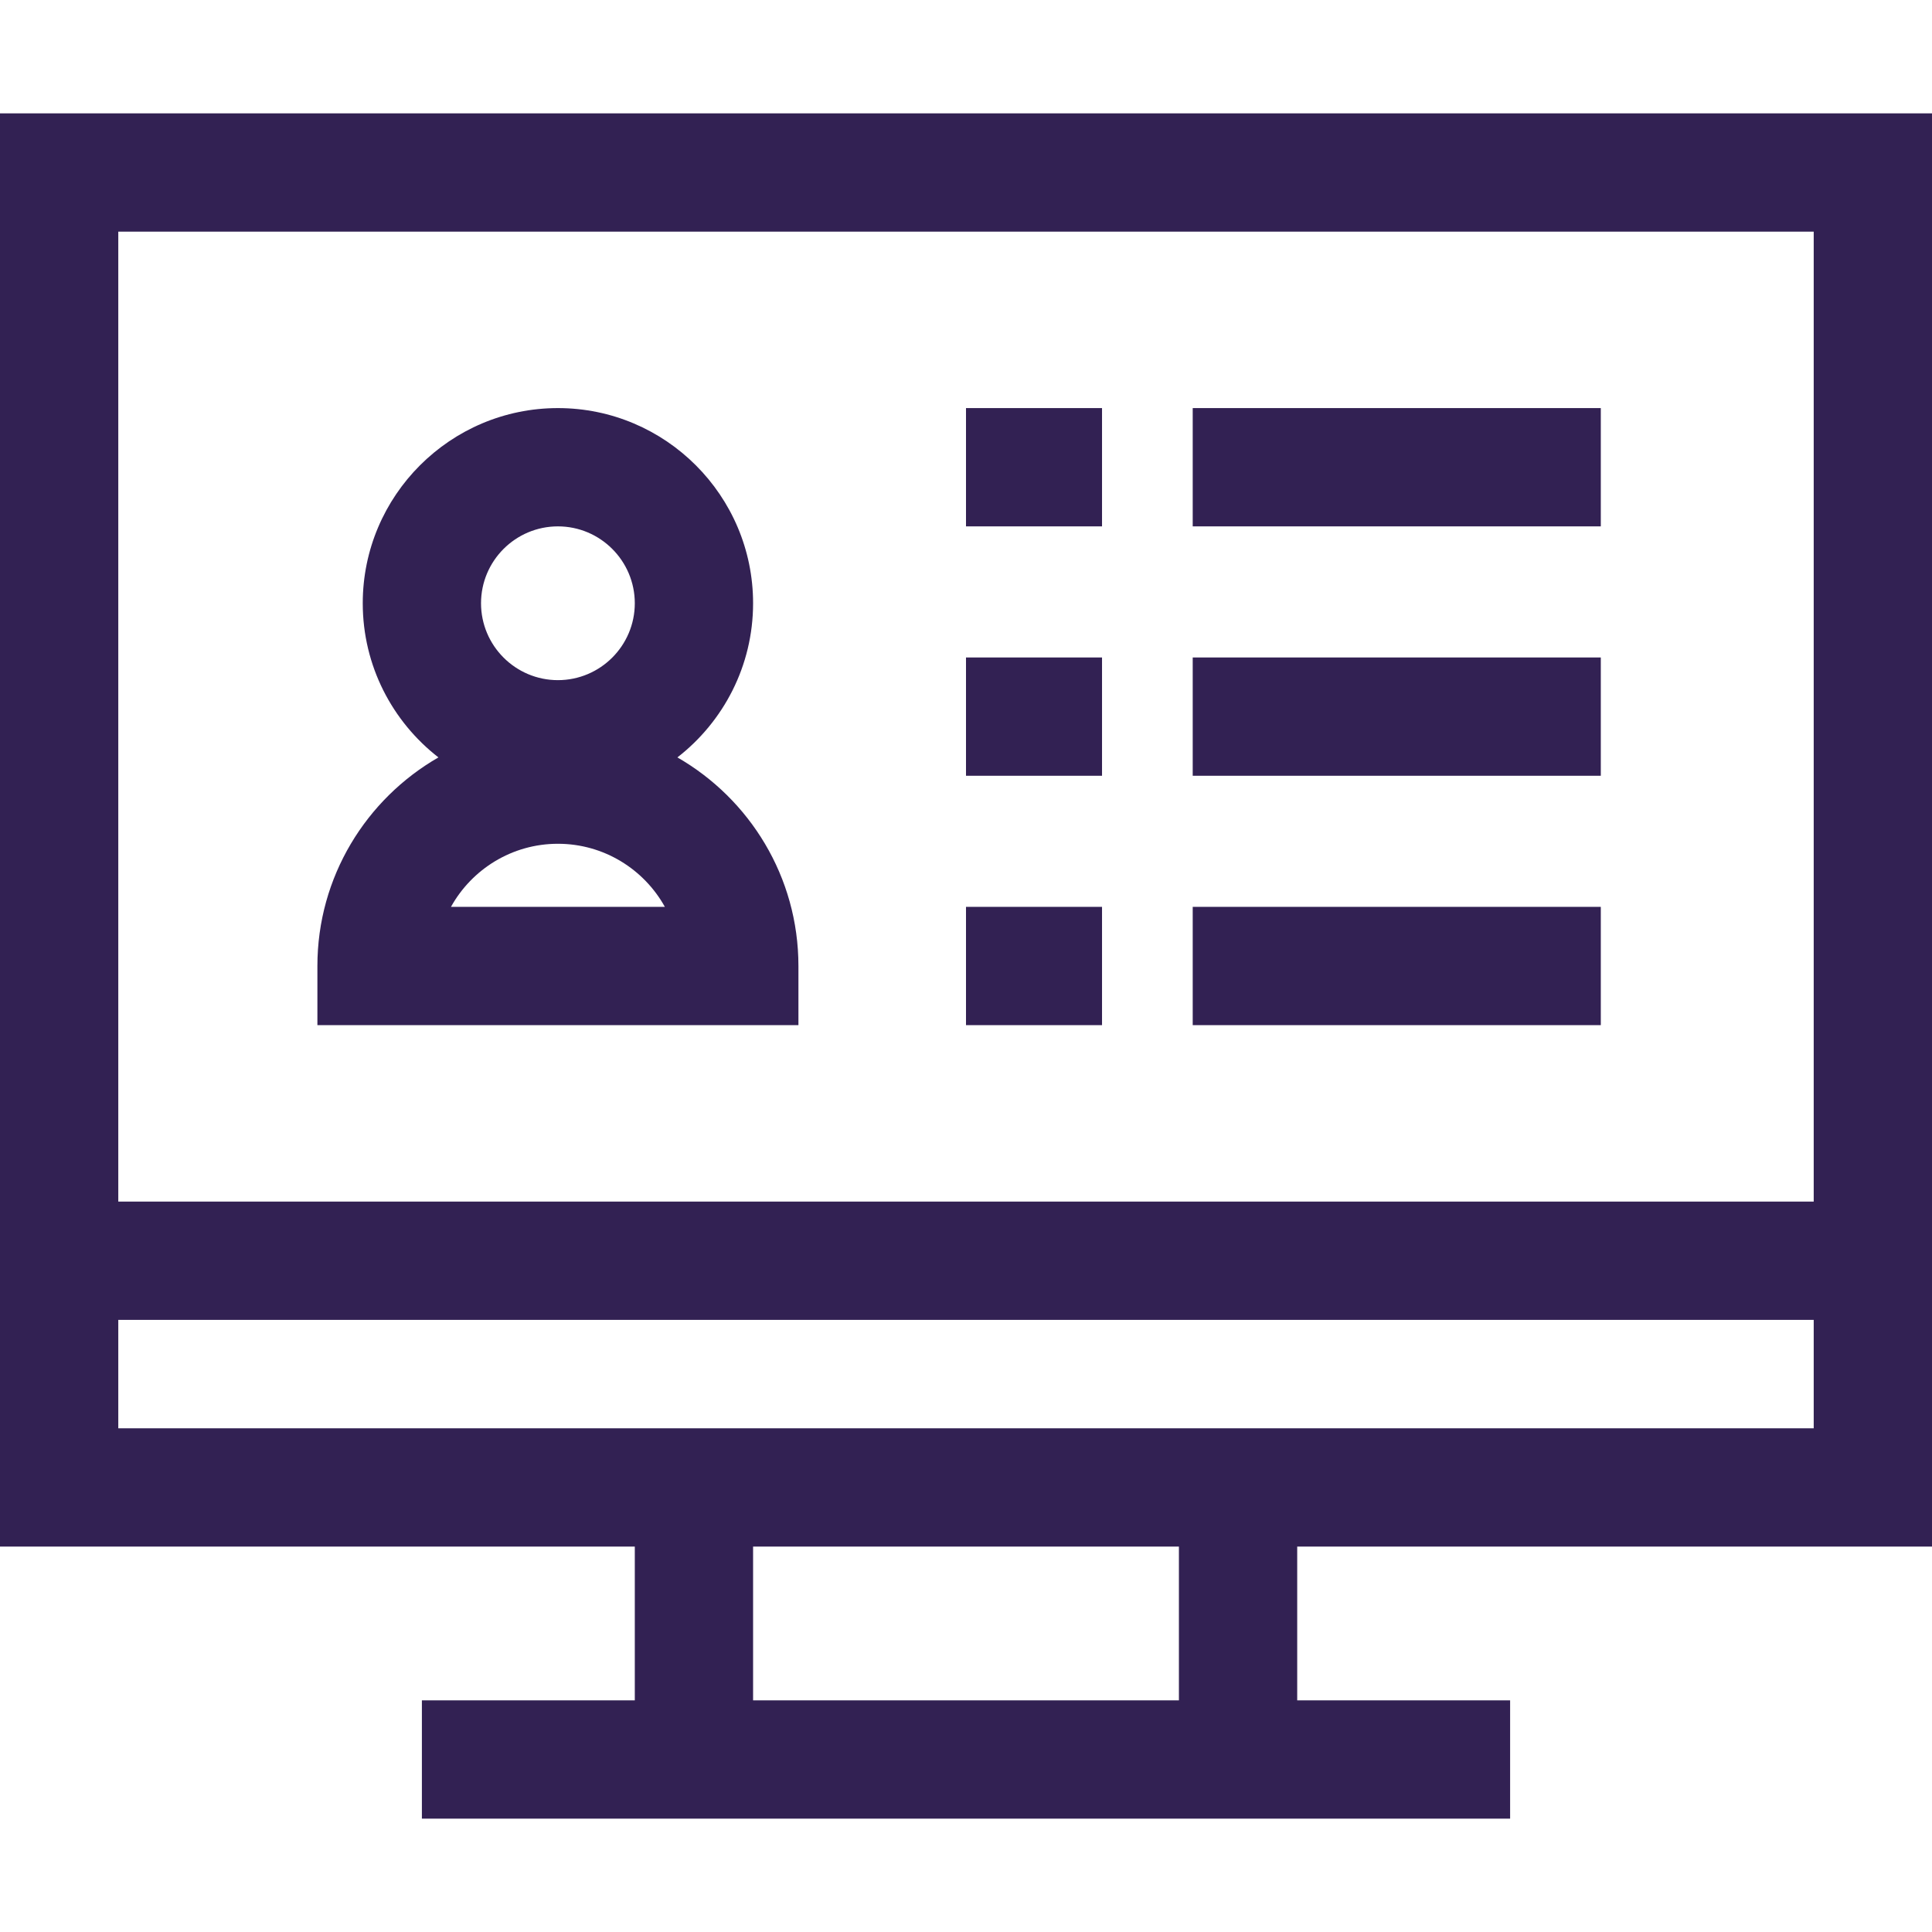
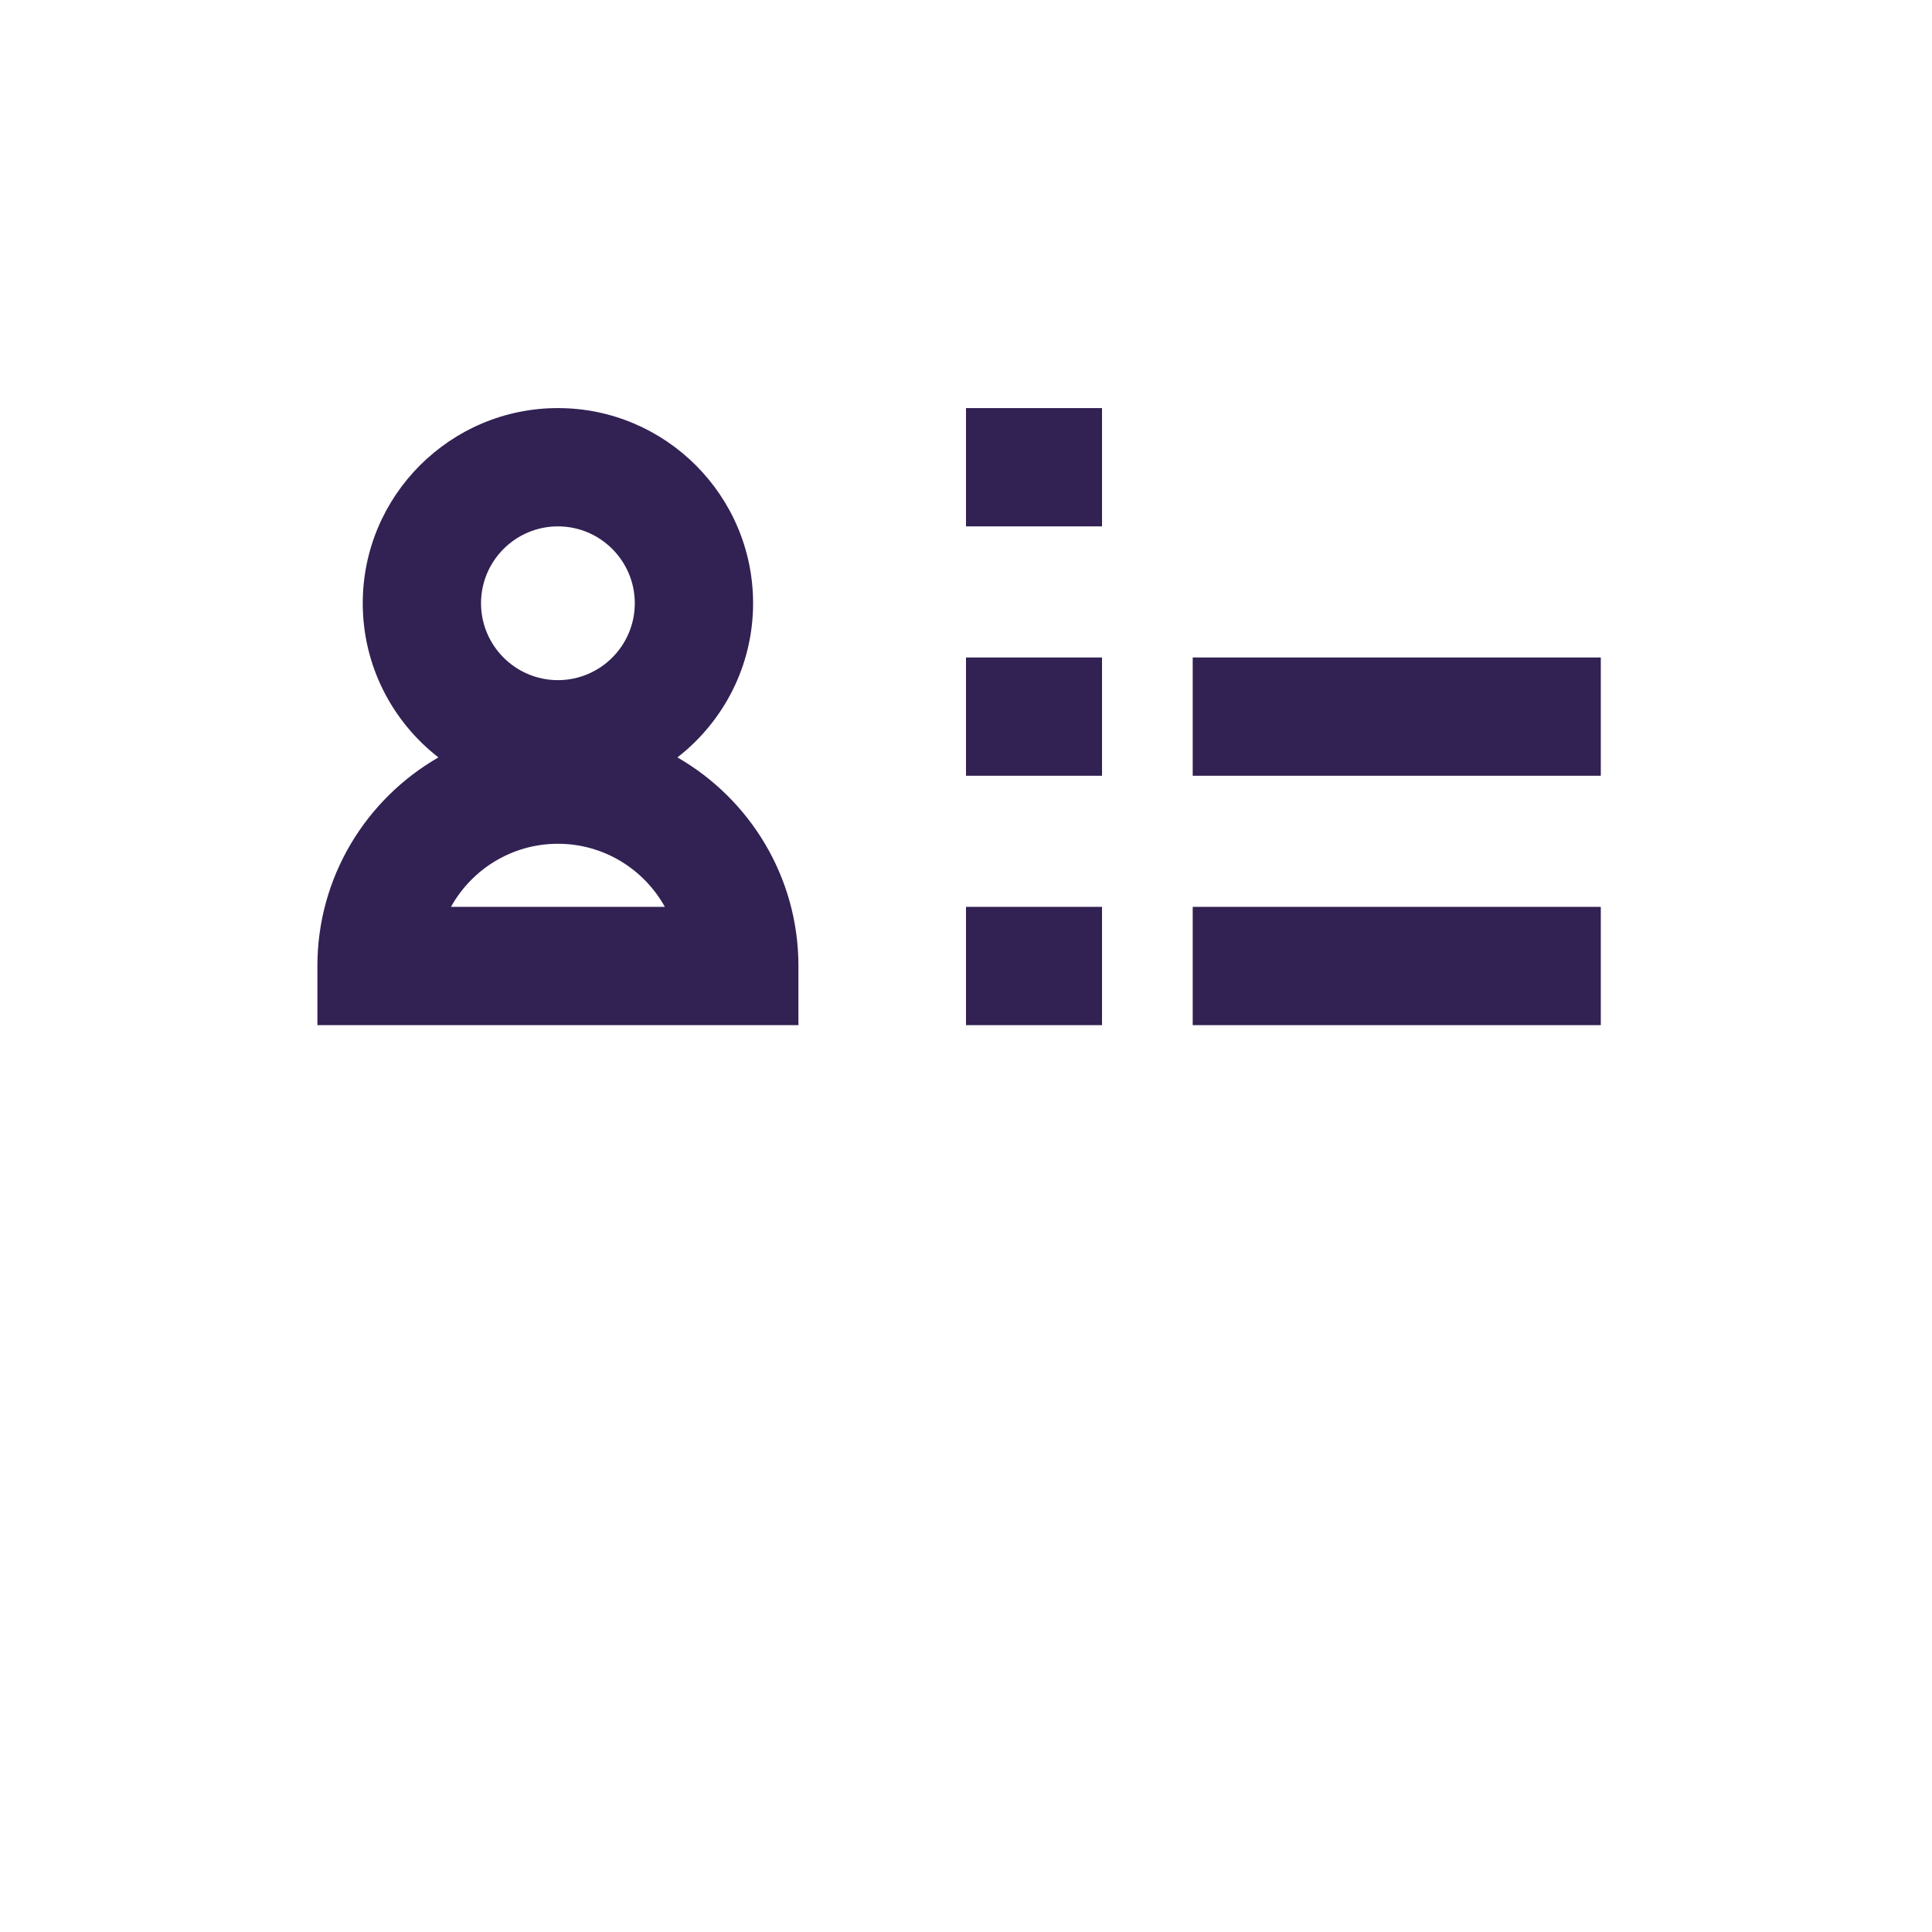
<svg xmlns="http://www.w3.org/2000/svg" version="1.1" id="Layer_1" x="0px" y="0px" viewBox="0 0 512 512" style="enable-background:new 0 0 512 512;" xml:space="preserve" width="512px" height="512px">
  <g>
    <g>
-       <path d="M512,409.861V30.041H0v379.82h168.229v40.751h-56.424v31.347h288.392v-31.347h-56.424v-40.751H512z M31.347,61.388    h449.306v257.045H31.347V61.388z M312.424,450.612H199.575v-40.751h112.849V450.612z M31.347,378.514V349.78h449.306v28.735    H31.347z" fill="#322153" />
-     </g>
+       </g>
  </g>
  <g>
    <g>
      <path d="M179.521,200.721c12.19-9.471,20.055-24.255,20.055-40.851c0-28.519-23.203-51.722-51.722-51.722    c-28.519,0-51.722,23.203-51.722,51.722c0,16.596,7.865,31.38,20.055,40.851C97.042,211.73,84.114,232.377,84.114,256v15.673    h127.478V256C211.592,232.377,198.664,211.73,179.521,200.721z M147.853,139.494c11.235,0,20.375,9.141,20.375,20.375    s-9.141,20.376-20.375,20.376s-20.376-9.141-20.376-20.376S136.618,139.494,147.853,139.494z M119.511,240.327    c5.531-9.962,16.162-16.718,28.342-16.718c12.179,0,22.81,6.756,28.341,16.718H119.511z" fill="#322153" />
    </g>
  </g>
  <g>
    <g>
      <rect x="256" y="108.147" width="36.049" height="31.347" fill="#322153" />
    </g>
  </g>
  <g>
    <g>
-       <rect x="316.082" y="108.147" width="108.147" height="31.347" fill="#322153" />
-     </g>
+       </g>
  </g>
  <g>
    <g>
      <rect x="256" y="174.237" width="36.049" height="31.347" fill="#322153" />
    </g>
  </g>
  <g>
    <g>
      <rect x="316.082" y="174.237" width="108.147" height="31.347" fill="#322153" />
    </g>
  </g>
  <g>
    <g>
      <rect x="256" y="240.327" width="36.049" height="31.347" fill="#322153" />
    </g>
  </g>
  <g>
    <g>
      <rect x="316.082" y="240.327" width="108.147" height="31.347" fill="#322153" />
    </g>
  </g>
  <g>
</g>
  <g>
</g>
  <g>
</g>
  <g>
</g>
  <g>
</g>
  <g>
</g>
  <g>
</g>
  <g>
</g>
  <g>
</g>
  <g>
</g>
  <g>
</g>
  <g>
</g>
  <g>
</g>
  <g>
</g>
  <g>
</g>
</svg>